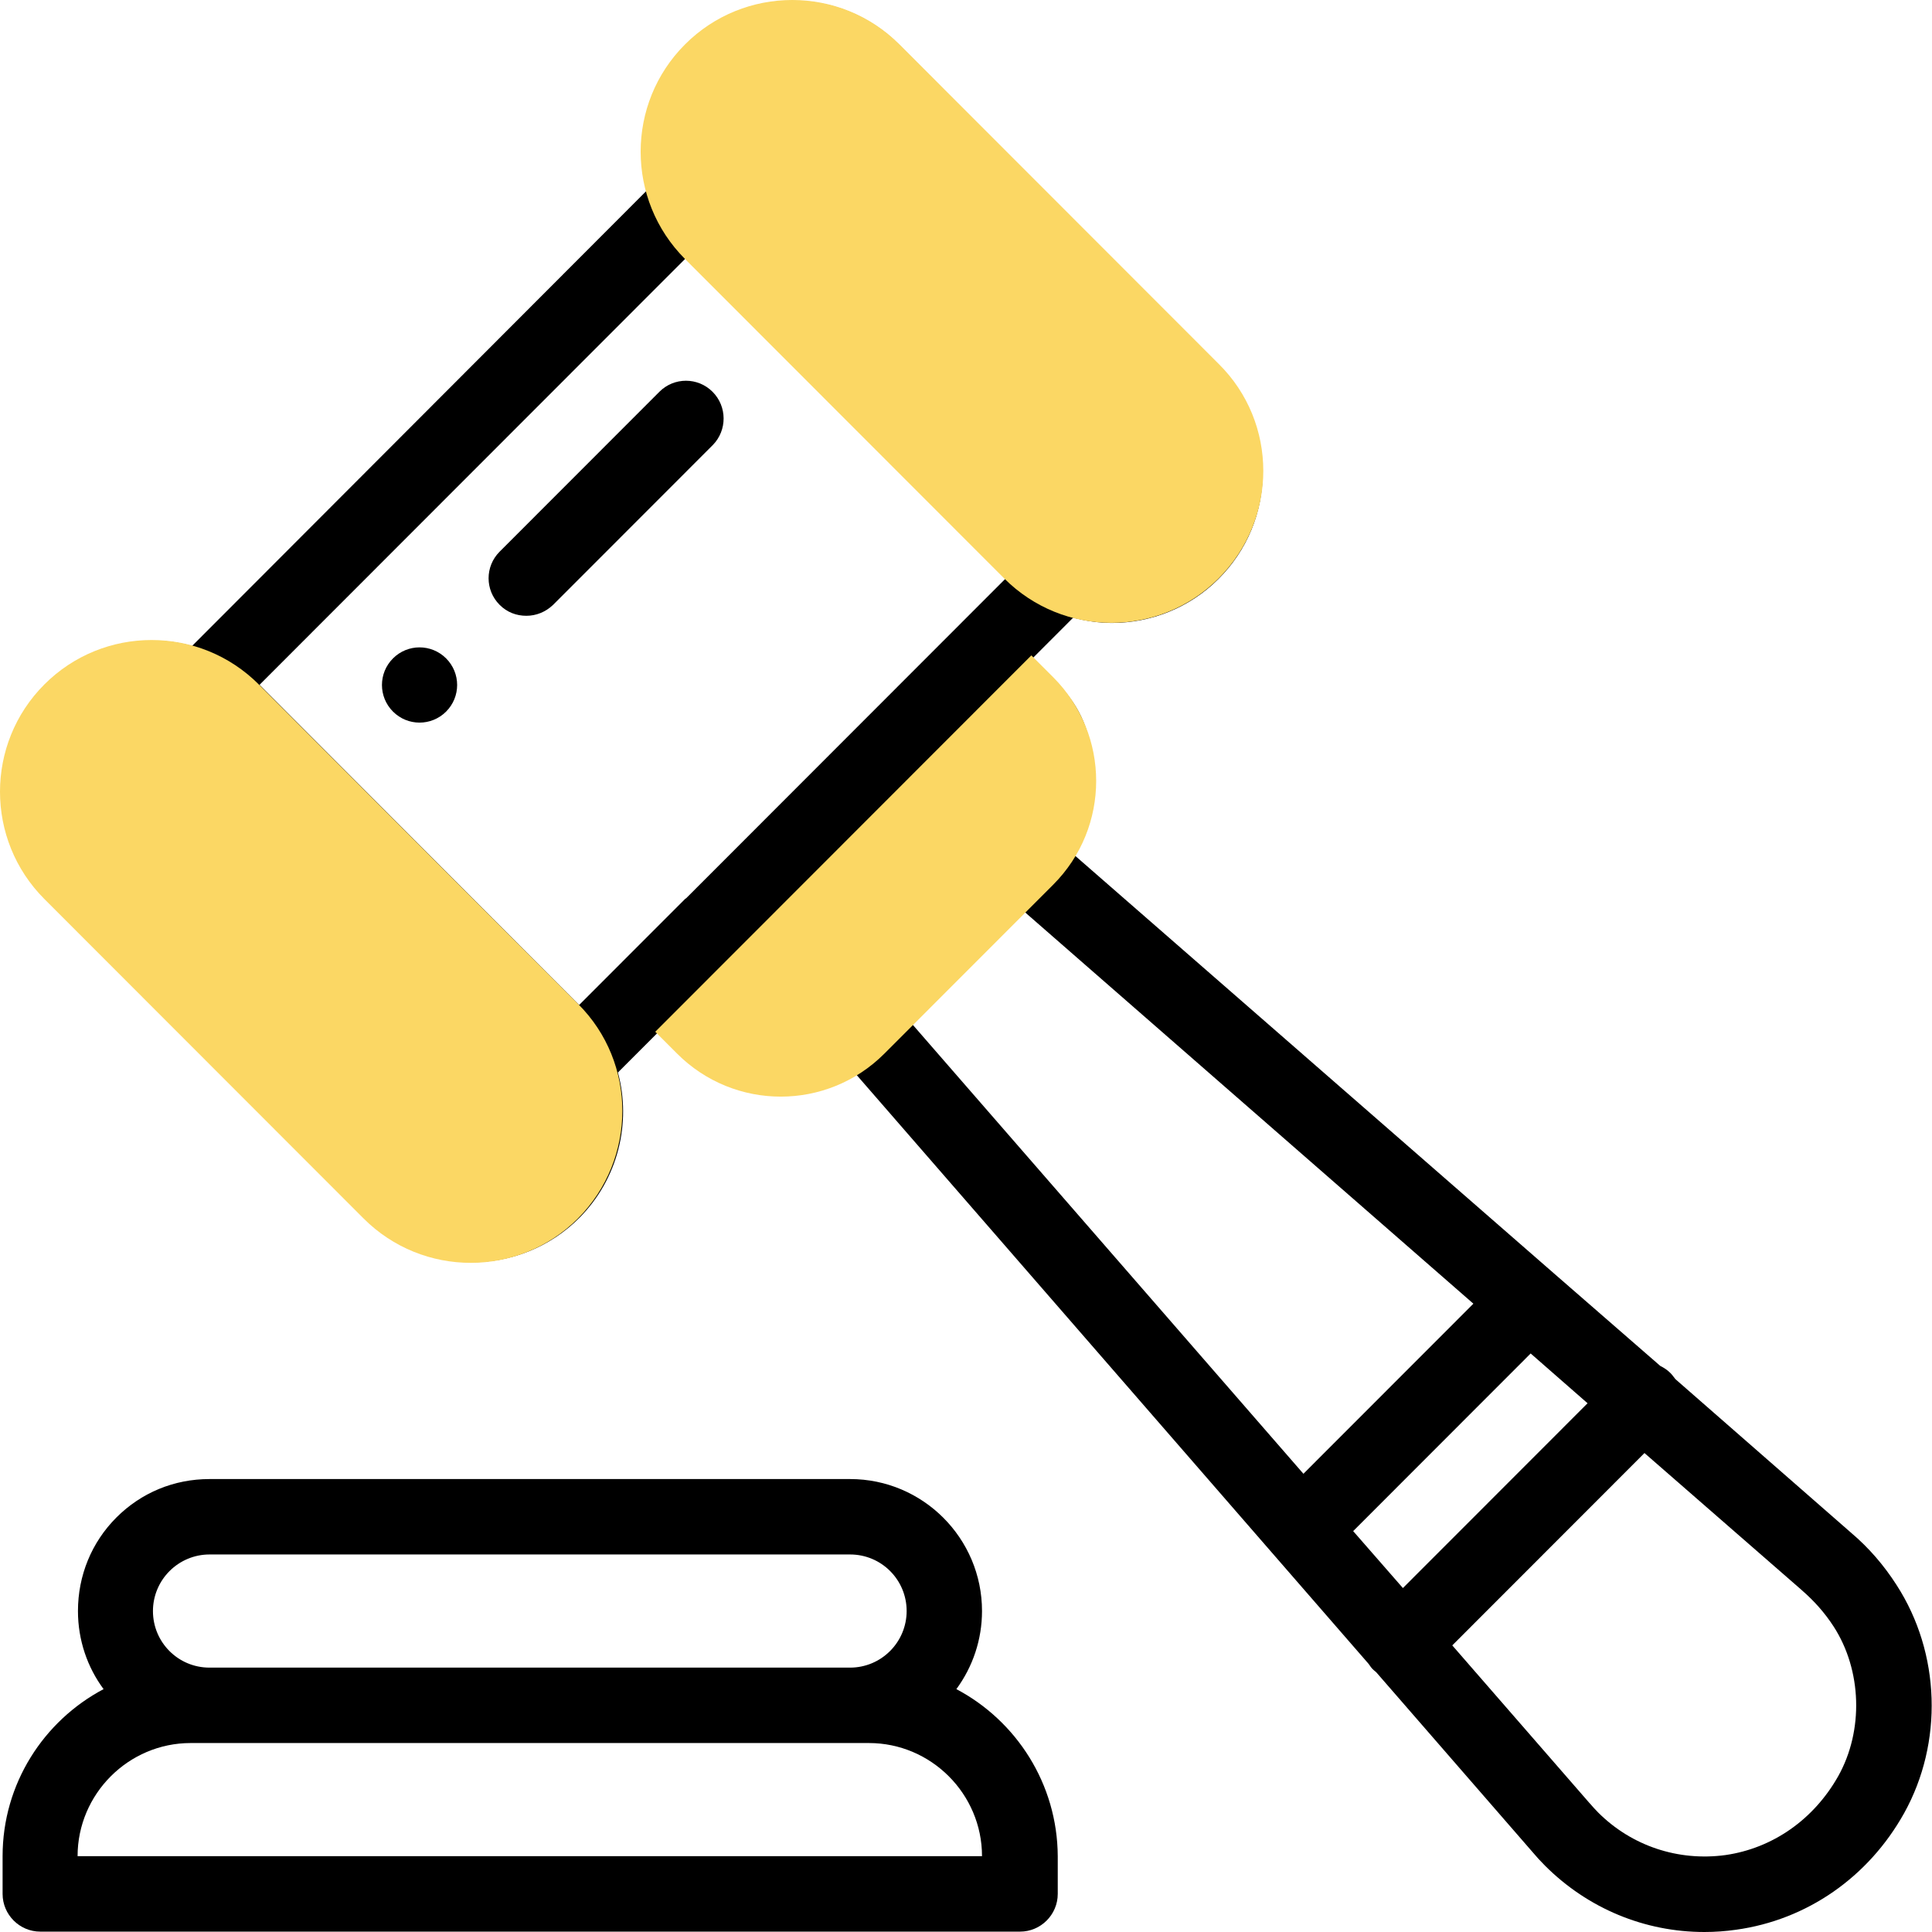
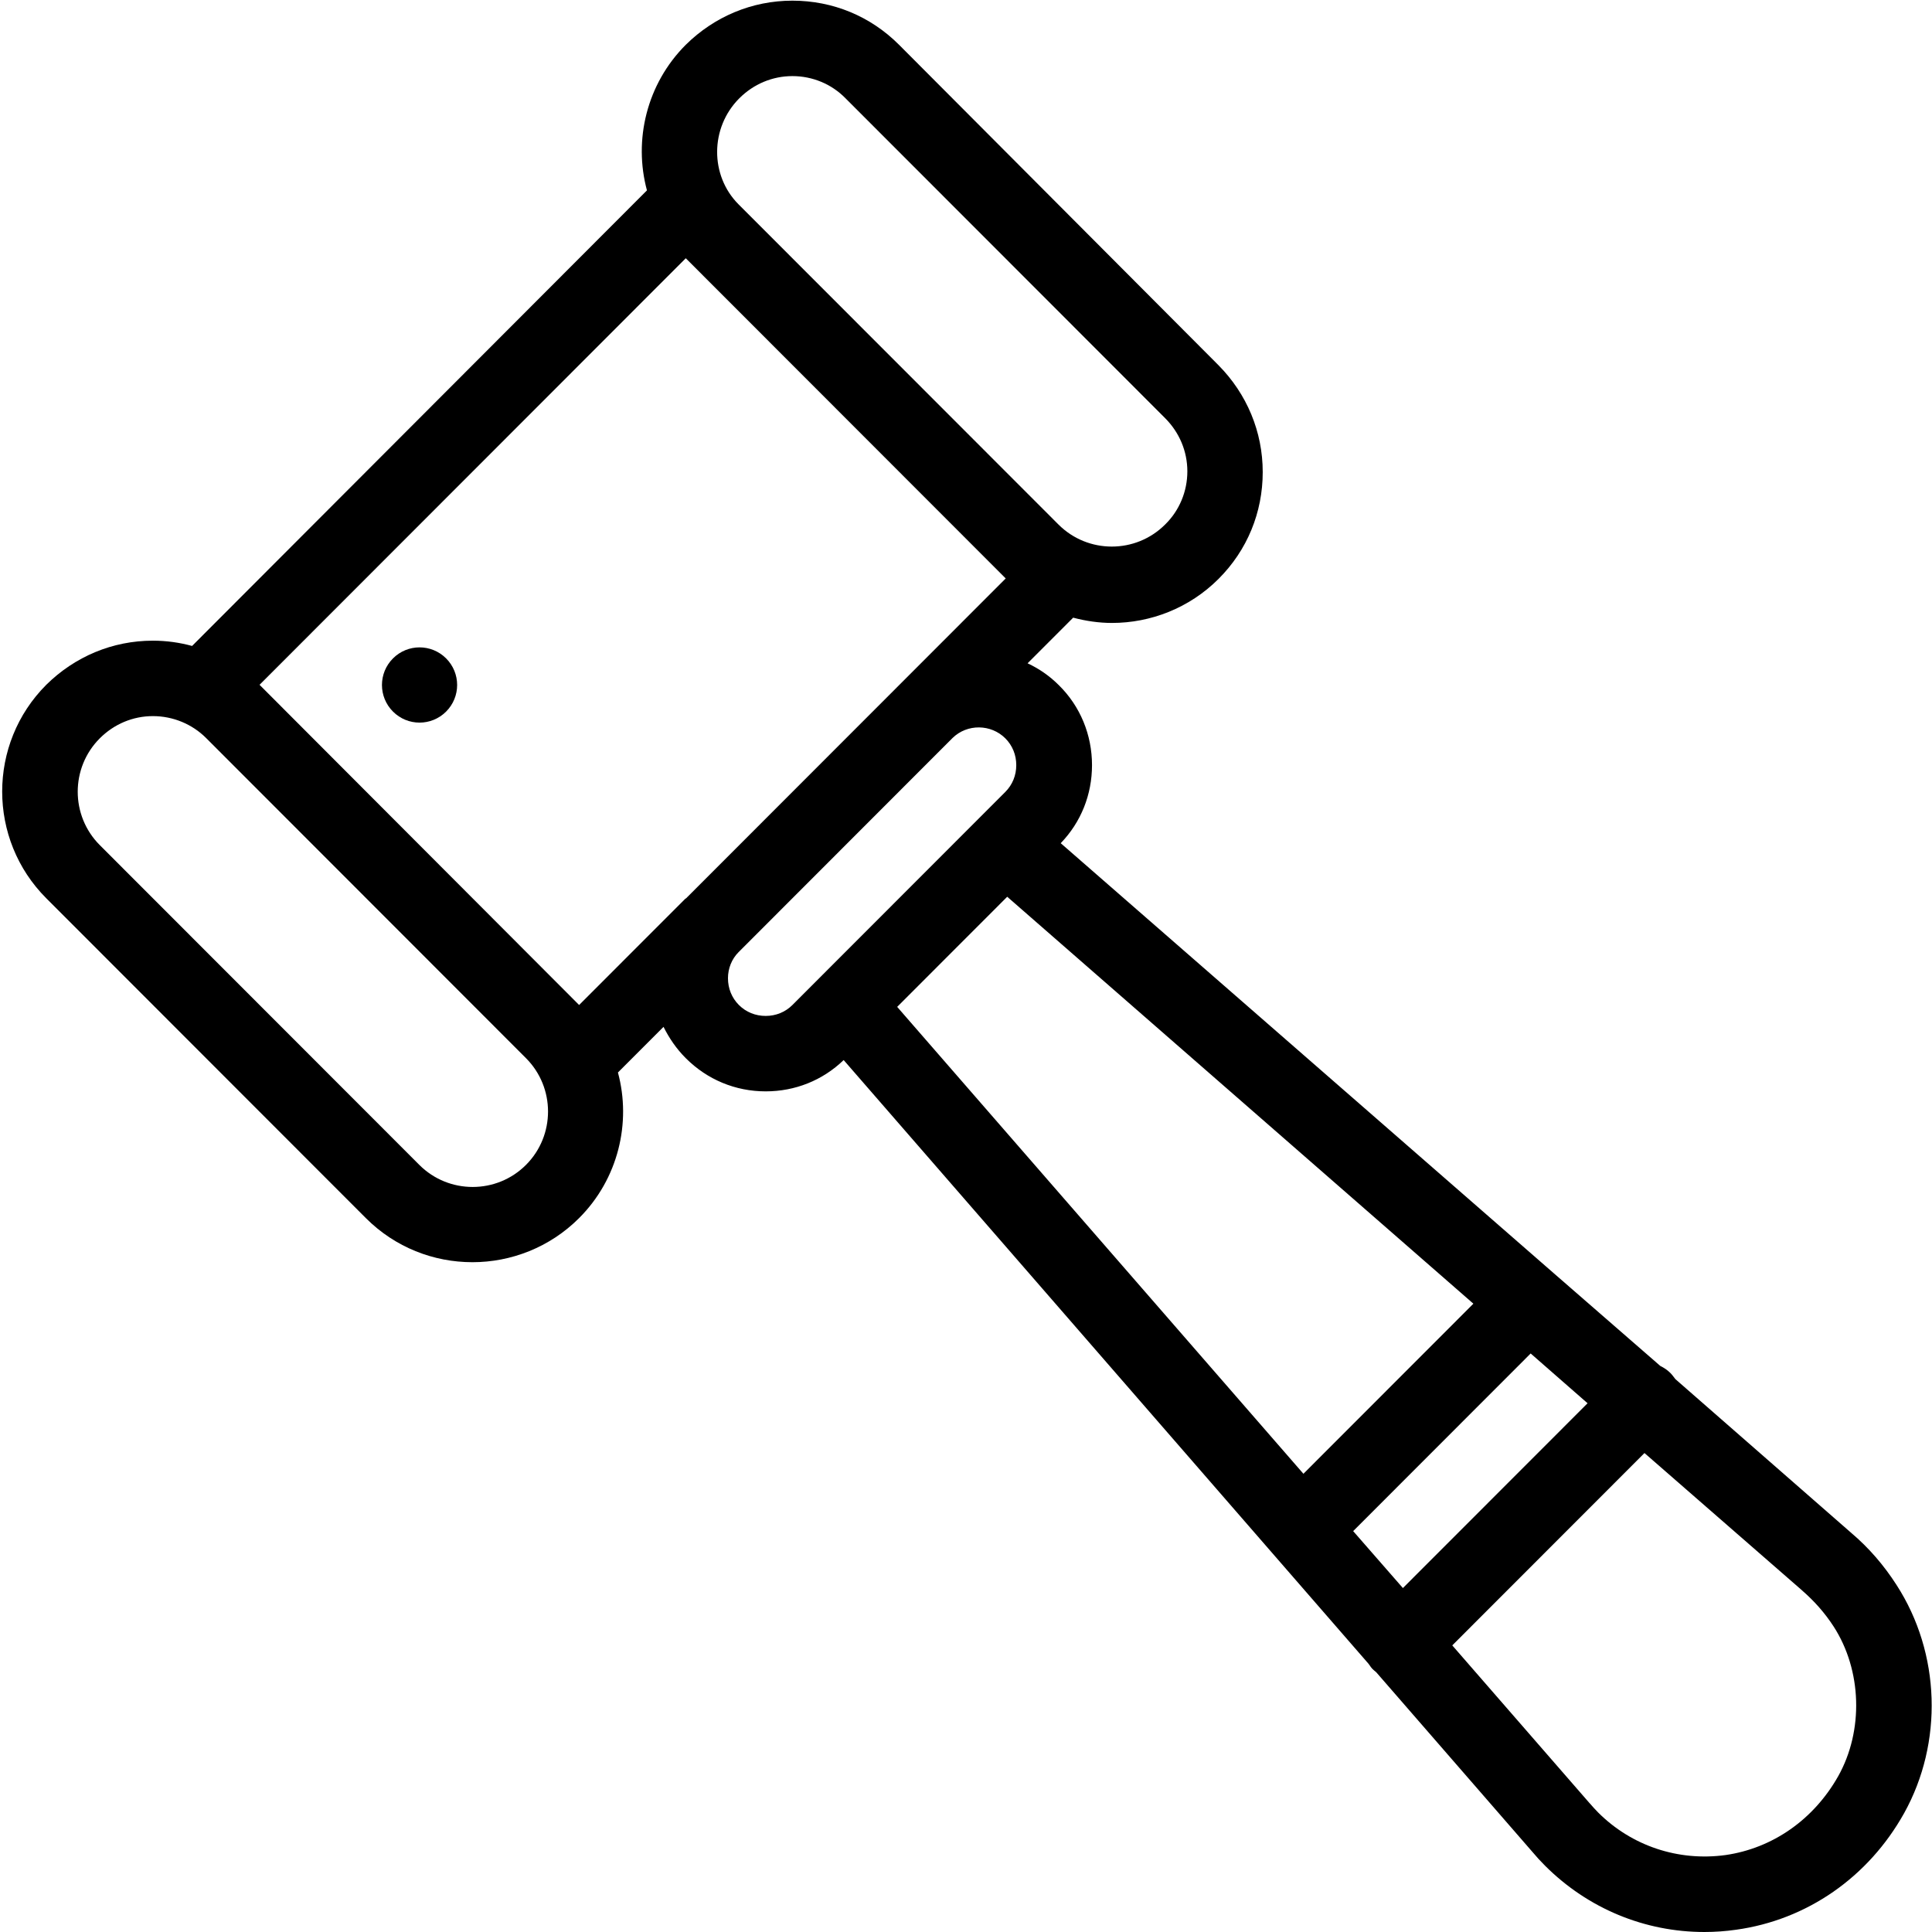
<svg xmlns="http://www.w3.org/2000/svg" width="108" height="108" viewBox="0 0 108 108" fill="none">
-   <path d="M53.462 94.423C54.389 93.158 54.895 91.64 54.895 90.058C54.895 85.99 51.588 82.68 47.522 82.68H11.71C9.73 82.68 7.897 83.439 6.506 84.83C5.116 86.222 4.358 88.077 4.358 90.058C4.358 91.682 4.884 93.2 5.79 94.423C2.441 96.194 0.145 99.714 0.145 103.762V105.87C0.145 107.03 1.093 107.979 2.251 107.979H57.023C58.181 107.979 59.129 107.03 59.129 105.87V103.762C59.108 99.714 56.812 96.194 53.462 94.423ZM9.477 87.824C10.067 87.234 10.867 86.896 11.71 86.896H47.522C49.27 86.896 50.682 88.309 50.682 90.058C50.682 90.902 50.345 91.703 49.755 92.293C49.165 92.884 48.365 93.221 47.522 93.221H11.71C9.961 93.221 8.55 91.808 8.55 90.058C8.55 89.215 8.887 88.414 9.477 87.824ZM4.337 103.762C4.337 100.284 7.181 97.437 10.656 97.437H11.71H47.522H48.575C52.051 97.437 54.895 100.284 54.895 103.762H4.337Z" fill="black" />
  <path d="M106.02 88.604C105.304 87.487 104.461 86.517 103.492 85.695L93.654 77.093C93.57 76.988 93.486 76.862 93.38 76.756C93.212 76.587 93.022 76.461 92.811 76.356L86.85 71.169L59.295 47.135C60.433 45.955 61.044 44.416 61.044 42.771C61.044 41.085 60.391 39.482 59.19 38.302C58.663 37.775 58.074 37.374 57.442 37.079L59.991 34.528C60.707 34.718 61.444 34.823 62.16 34.823C64.309 34.823 66.479 34.001 68.122 32.356C69.723 30.754 70.587 28.646 70.587 26.39C70.587 24.134 69.702 22.026 68.122 20.424L50.258 2.504C48.657 0.901 46.55 0.037 44.297 0.037C42.042 0.037 39.936 0.923 38.335 2.504C36.144 4.696 35.407 7.838 36.165 10.642L10.738 36.109C10.043 35.919 9.306 35.814 8.547 35.814C6.293 35.814 4.187 36.7 2.586 38.281C-0.7 41.569 -0.7 46.924 2.586 50.213L20.45 68.091C22.093 69.736 24.242 70.558 26.411 70.558C28.56 70.558 30.73 69.736 32.373 68.091C34.564 65.899 35.301 62.757 34.543 59.953L37.092 57.402C37.408 58.035 37.808 58.625 38.335 59.152C39.535 60.354 41.115 61.008 42.801 61.008C44.444 61.008 45.982 60.396 47.161 59.258L76.506 93.011C76.591 93.137 76.675 93.264 76.801 93.369C76.843 93.411 76.885 93.432 76.928 93.475L85.67 103.531C85.881 103.784 86.112 104.037 86.365 104.29C88.767 106.693 91.948 108 95.276 108C95.866 108 96.456 107.958 97.046 107.874C101.006 107.326 104.44 104.943 106.441 101.359C108.632 97.417 108.484 92.42 106.02 88.604ZM41.326 5.497C42.127 4.696 43.18 4.254 44.297 4.254C45.413 4.254 46.487 4.696 47.267 5.497L65.131 23.375C65.931 24.177 66.374 25.231 66.374 26.348C66.374 27.465 65.931 28.541 65.131 29.321C63.488 30.965 60.812 30.965 59.169 29.321L41.284 11.422C39.683 9.819 39.683 7.142 41.326 5.497ZM29.403 65.119C27.76 66.763 25.084 66.763 23.441 65.119L5.577 47.241C3.934 45.596 3.934 42.919 5.577 41.274C6.378 40.473 7.431 40.031 8.547 40.031C9.664 40.031 10.738 40.473 11.518 41.253L29.403 59.152C31.046 60.797 31.046 63.474 29.403 65.119ZM38.272 50.277L32.373 56.18L14.509 38.281L38.335 14.436L56.22 32.335L50.321 38.239C50.3 38.26 50.279 38.281 50.258 38.302L38.356 50.213C38.314 50.234 38.293 50.255 38.272 50.277ZM45.792 54.683L44.297 56.18C43.896 56.58 43.37 56.791 42.801 56.791C42.232 56.791 41.705 56.58 41.305 56.18C40.905 55.779 40.694 55.252 40.694 54.683C40.694 54.135 40.905 53.608 41.284 53.228L53.249 41.253C54.071 40.452 55.398 40.473 56.199 41.274C56.599 41.675 56.81 42.202 56.81 42.771C56.81 43.34 56.599 43.867 56.199 44.268L54.724 45.744L54.703 45.765L45.792 54.683ZM50.153 56.285L56.304 50.129L82.363 72.877L72.862 82.385L50.153 56.285ZM75.643 85.59L85.565 75.66L88.746 78.443L78.423 88.773L75.643 85.59ZM102.755 99.293C101.385 101.718 99.089 103.32 96.456 103.699C93.823 104.058 91.21 103.193 89.335 101.317C89.167 101.148 89.019 100.98 88.872 100.811L88.851 100.79L81.183 91.978L91.927 81.226L100.732 88.9L100.753 88.921C101.406 89.49 101.996 90.143 102.502 90.924C104.082 93.369 104.187 96.742 102.755 99.293Z" fill="black" />
  <path d="M24.938 36.805C24.116 35.983 22.789 35.983 21.968 36.805C21.146 37.627 21.146 38.956 21.968 39.778C22.789 40.6 24.116 40.6 24.938 39.778C25.76 38.956 25.76 37.627 24.938 36.805Z" fill="black" />
-   <path d="M39.831 21.9C39.009 21.078 37.682 21.078 36.861 21.9L27.929 30.839C27.107 31.661 27.107 32.989 27.929 33.811C28.35 34.233 28.877 34.423 29.424 34.423C29.972 34.423 30.499 34.212 30.92 33.811L39.852 24.872C40.653 24.05 40.653 22.722 39.831 21.9Z" fill="black" />
-   <path d="M68.123 32.335C64.815 35.645 59.443 35.645 56.136 32.335L38.293 14.478C34.986 11.168 34.986 5.792 38.293 2.482C41.6 -0.827 46.972 -0.827 50.28 2.482L68.123 20.339C71.451 23.628 71.451 29.004 68.123 32.335Z" fill="#FBD764" />
-   <path d="M32.31 68.112C29.003 71.422 23.631 71.422 20.323 68.112L2.481 50.256C-0.827 46.946 -0.827 41.57 2.481 38.26C5.788 34.95 11.16 34.95 14.467 38.26L32.31 56.117C35.617 59.406 35.617 64.781 32.31 68.112Z" fill="#FBD764" />
-   <path d="M58.875 49.454L49.437 58.899C46.235 62.103 41.053 62.103 37.851 58.899L36.629 57.676L57.653 36.636L58.875 37.858C62.077 41.063 62.077 46.249 58.875 49.454Z" fill="#FBD764" />
</svg>